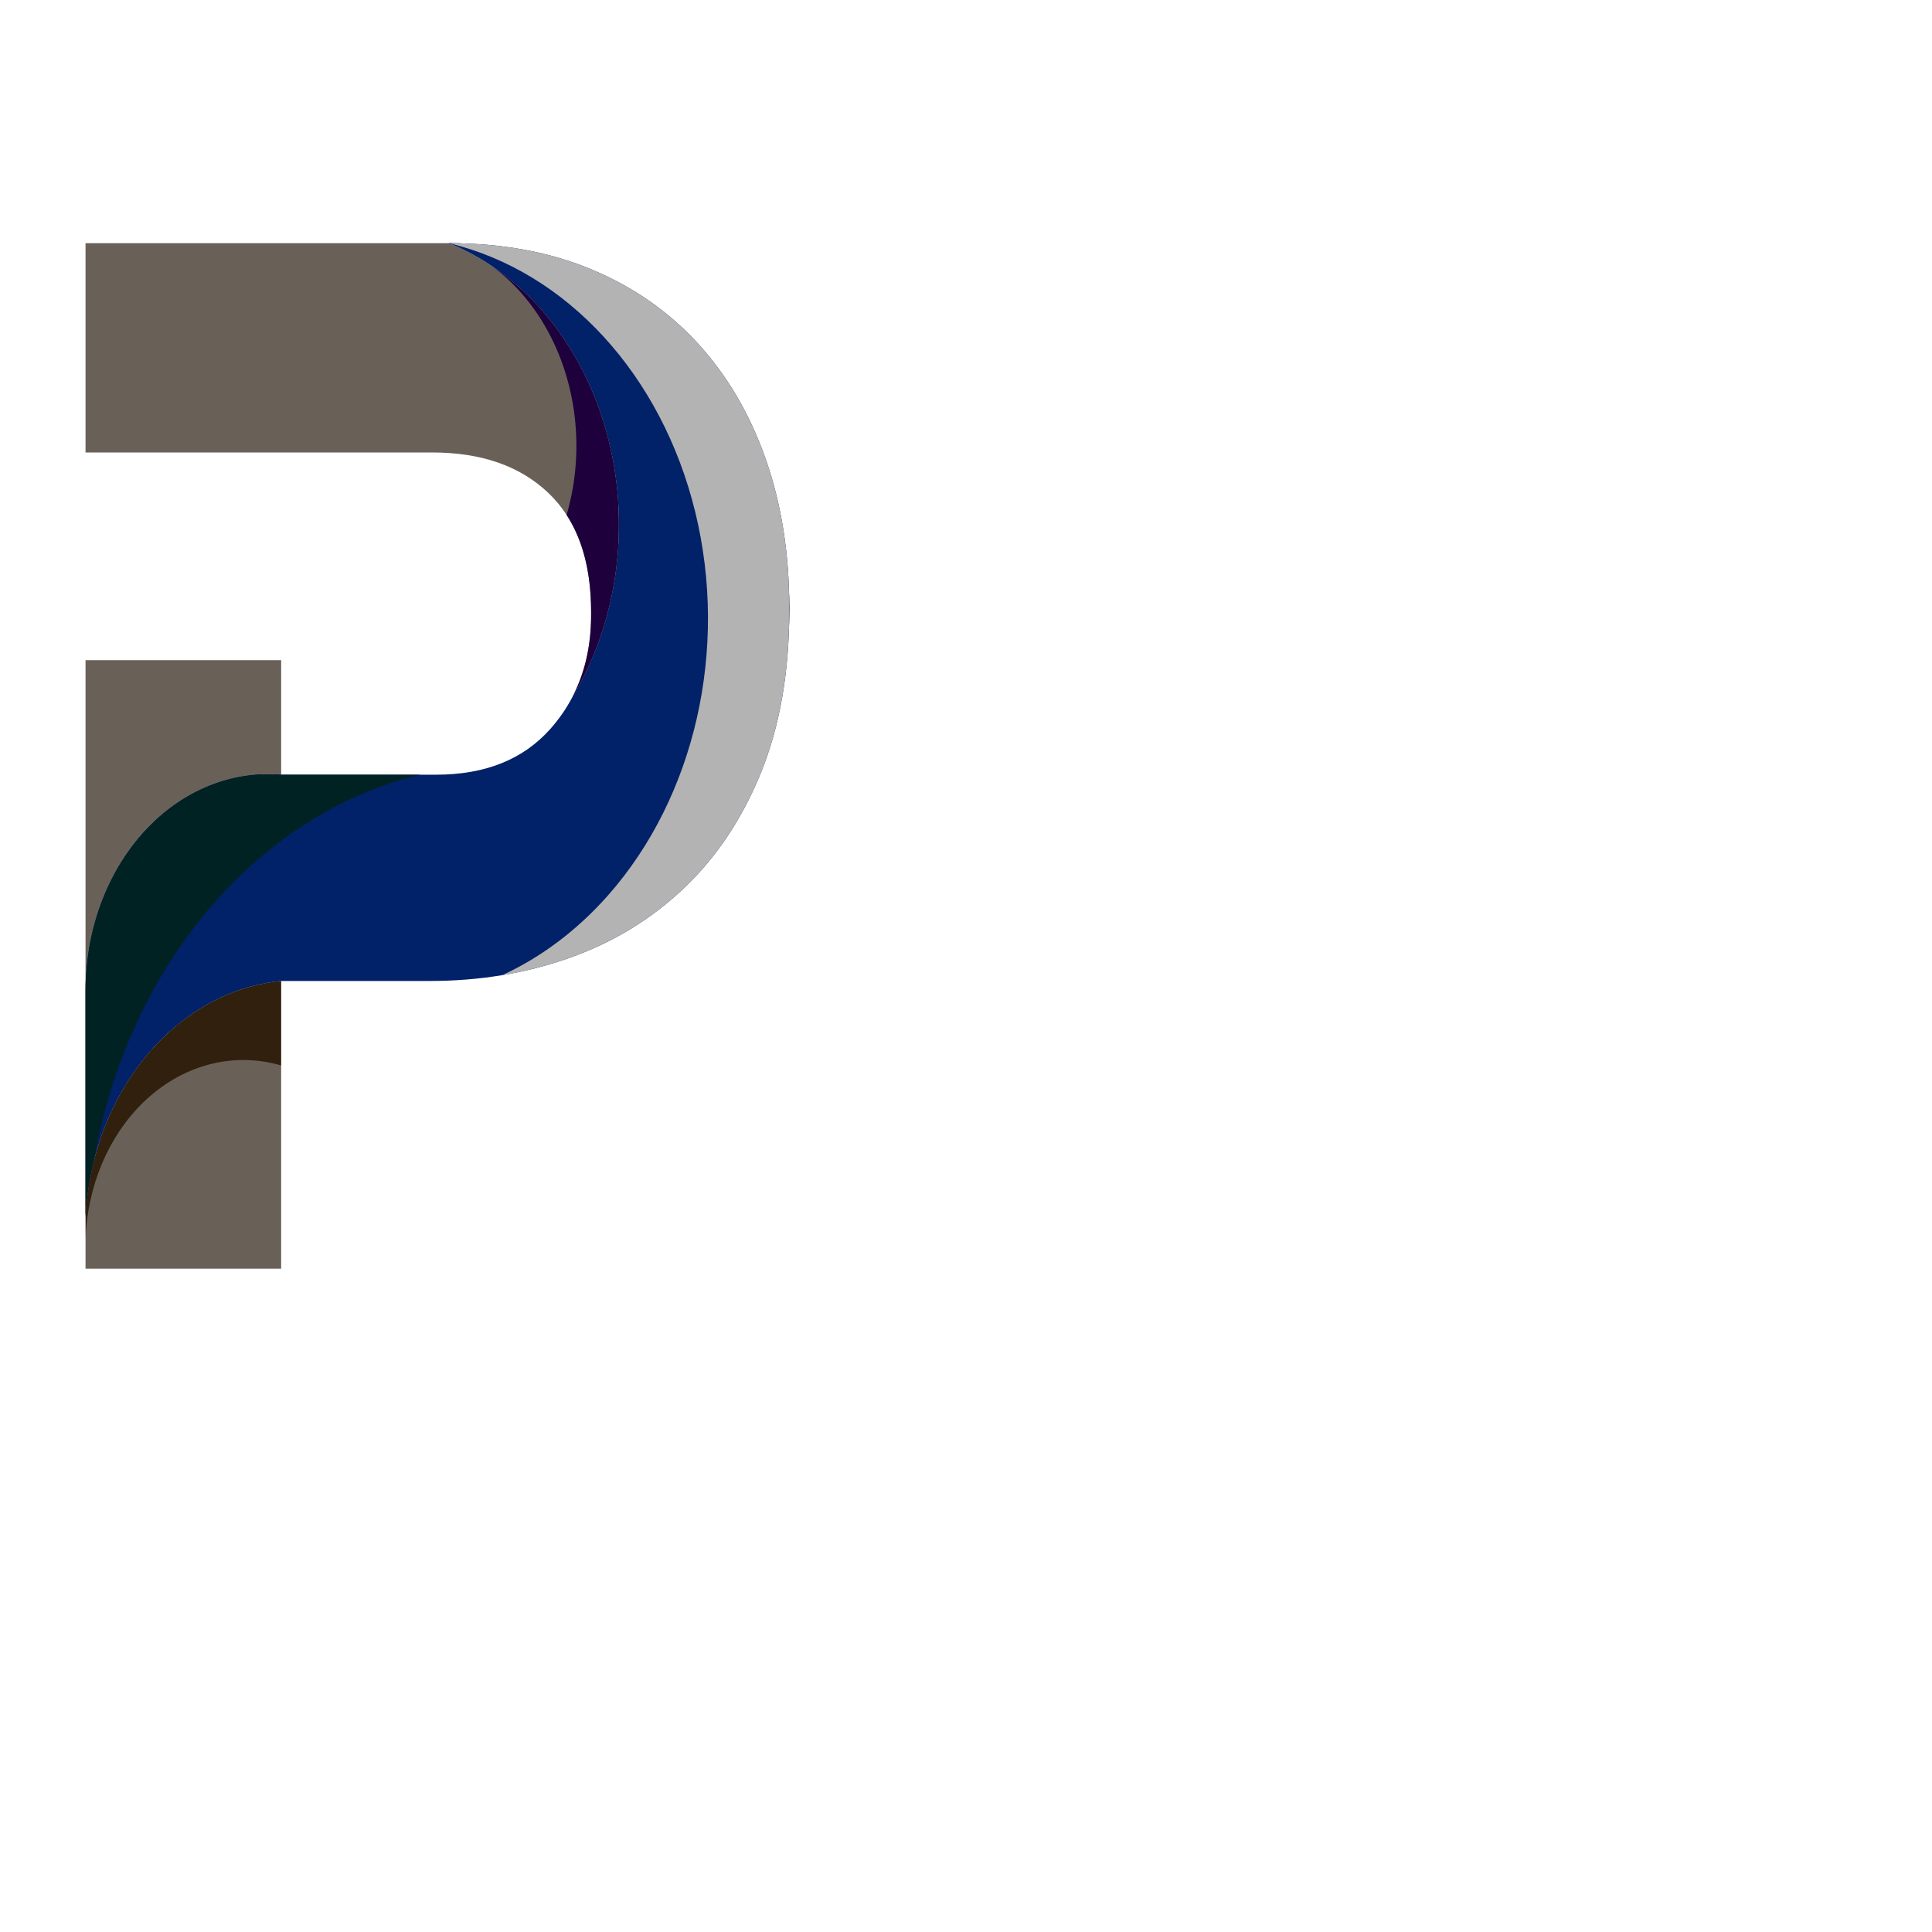
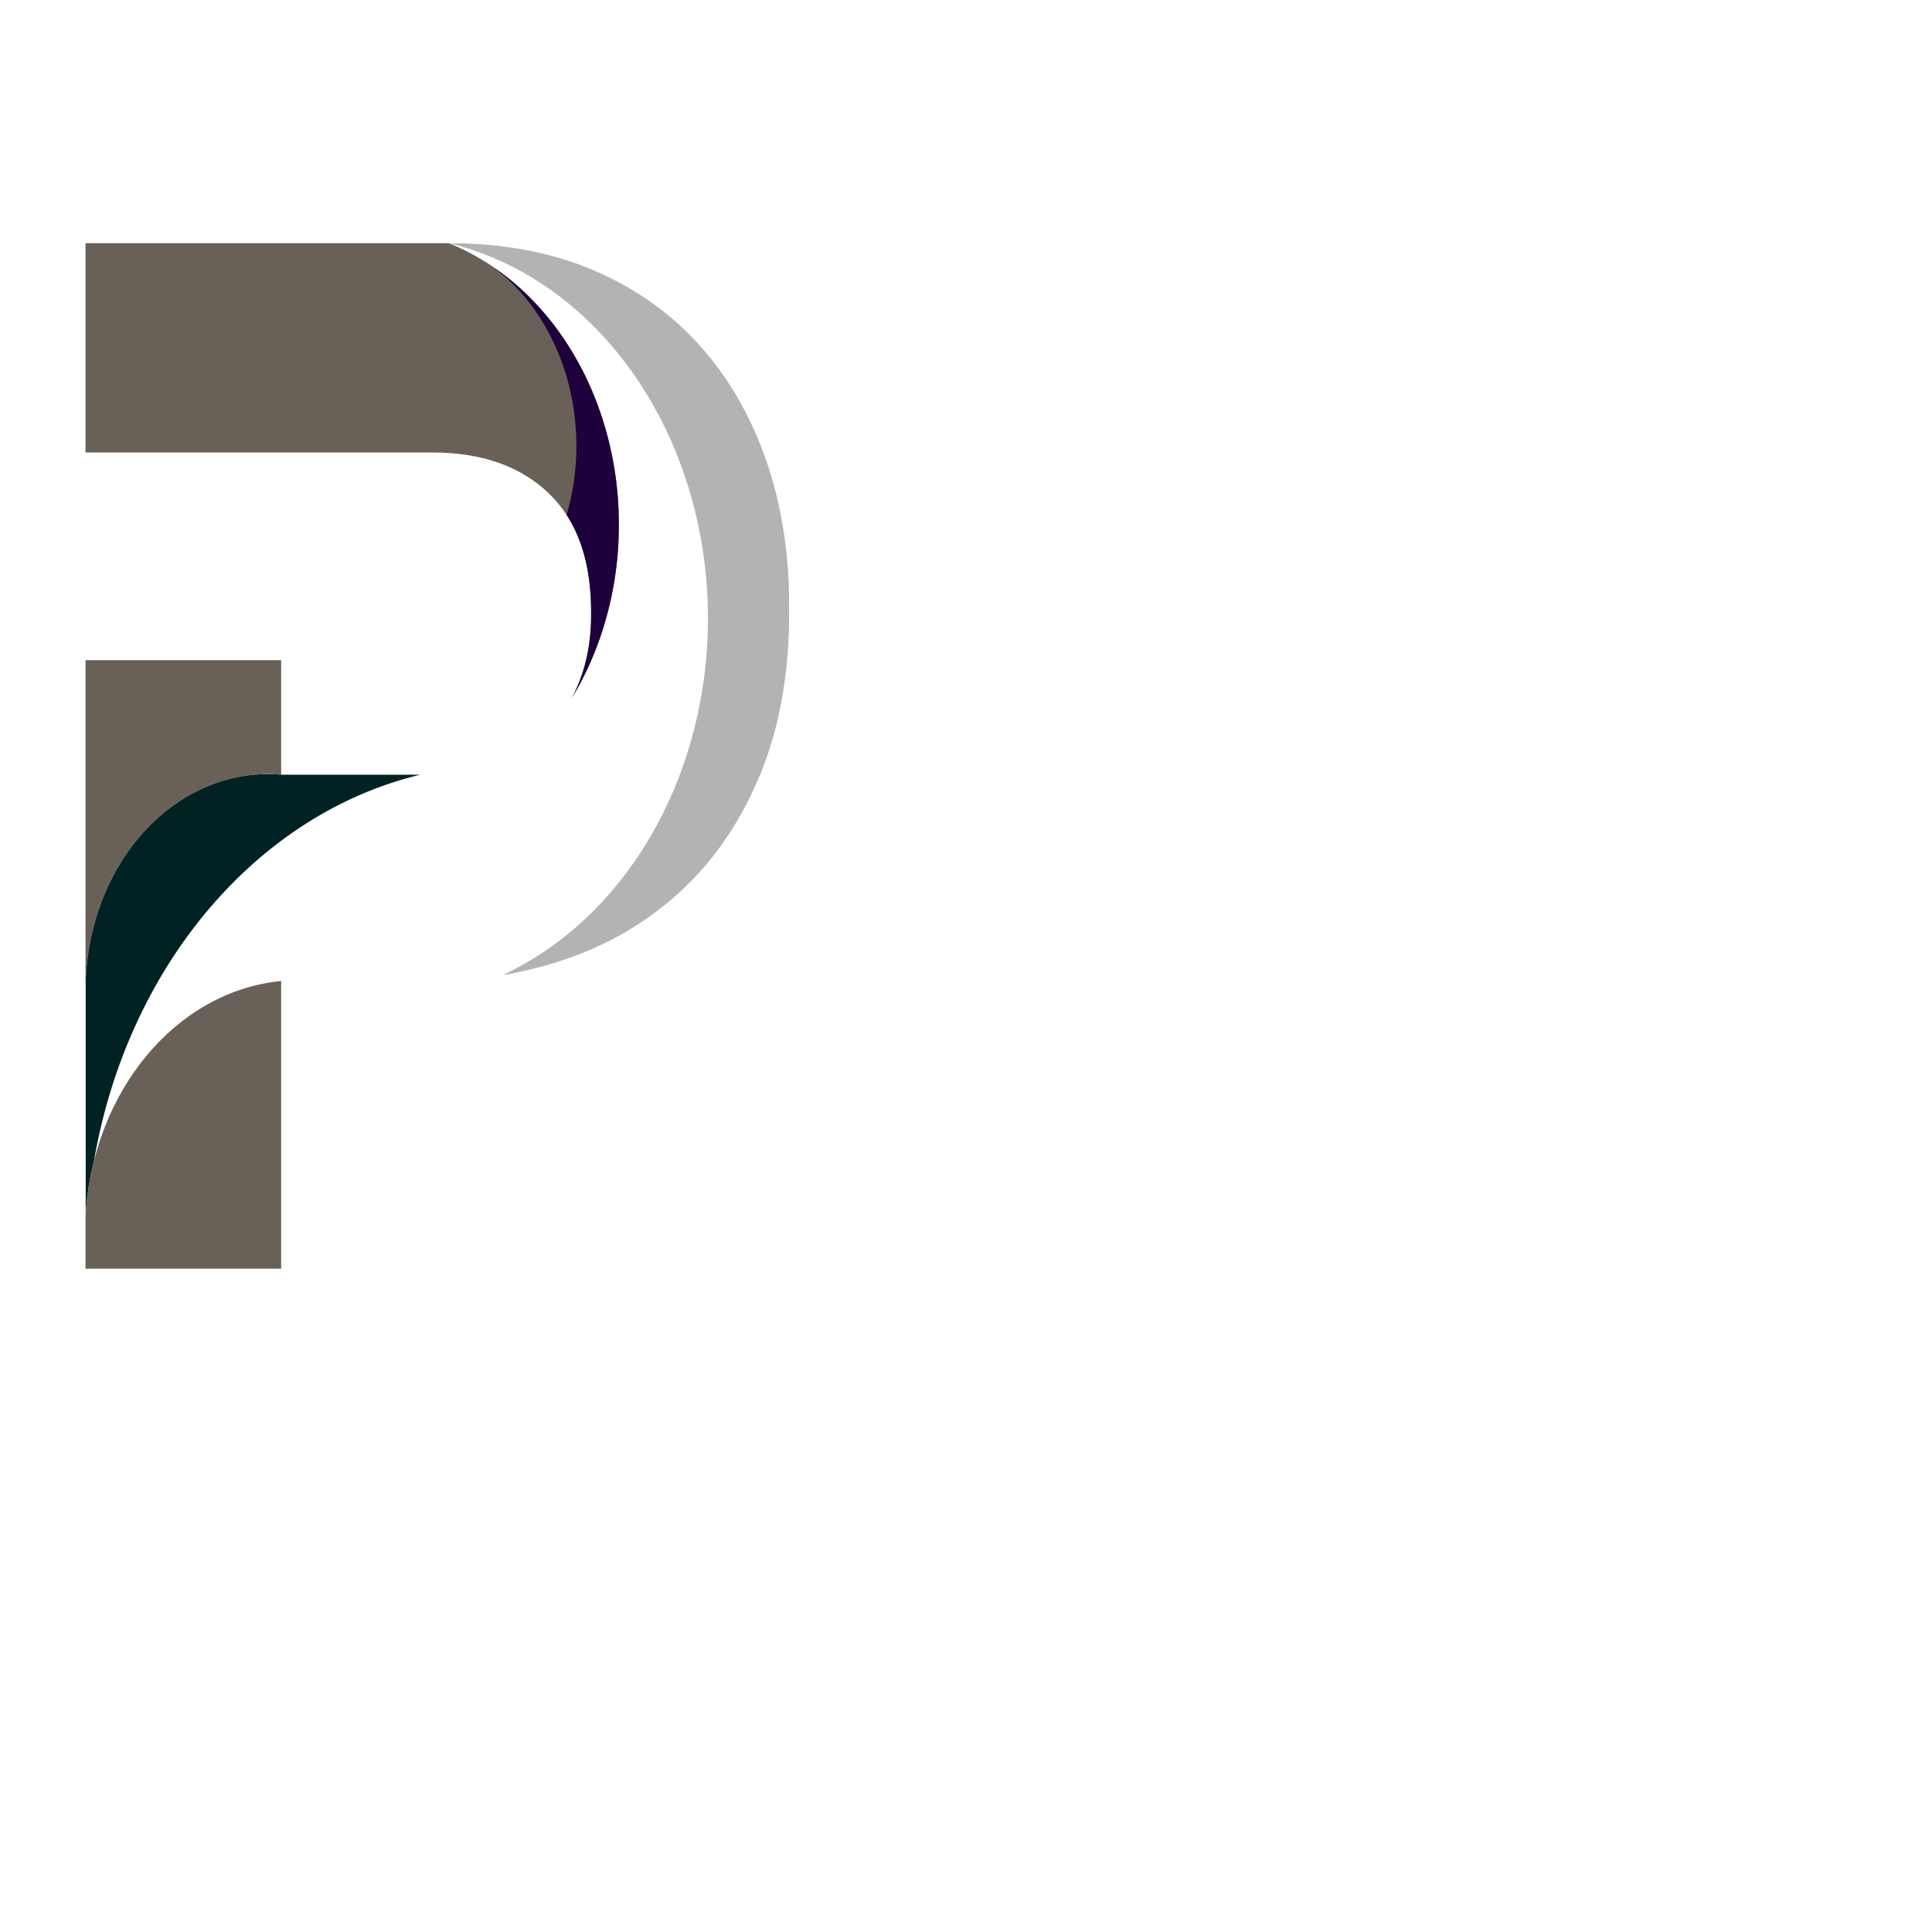
<svg xmlns="http://www.w3.org/2000/svg" xmlns:xlink="http://www.w3.org/1999/xlink" data-bbox="177.144 503.355 1457.496 2122.811" viewBox="0 0 4000 4000" enable-background="new 0 0 4000 4000" data-type="ugc">
  <g transform="matrix(1.171 0 0 1.388 -30.358 -195.174)">
    <defs>
      <filter height="1091.821" width="601.92" y="1053.087" x="2020.214" filterUnits="userSpaceOnUse" id="bf0b99c8-f340-4f38-b196-f75254353b88">
        <feColorMatrix values="1 0 0 0 0 0 1 0 0 0 0 0 1 0 0 0 0 0 1 0" />
      </filter>
    </defs>
    <mask id="3b17df79-0061-4f0c-a48f-382d274a0961" height="1091.821" width="601.92" y="1053.087" x="2020.214" maskUnits="userSpaceOnUse">
      <g filter="url(#bf0b99c8-f340-4f38-b196-f75254353b88)">
        <linearGradient gradientTransform="translate(670.9 -3503.067)" y2="5555.032" x2="1788.975" y1="4654.442" x1="1513.209" gradientUnits="userSpaceOnUse" id="f1a0fe87-1981-449b-bc93-1900691b250e">
          <stop offset="0" stop-color="#ffffff" />
          <stop offset="1" stop-color="#000000" />
        </linearGradient>
        <path fill="url(#f1a0fe87-1981-449b-bc93-1900691b250e)" d="M2622.135 1053.087v1091.821h-601.921V1053.087z" />
      </g>
    </mask>
    <defs>
      <filter height="659.351" width="591.937" y="1845.065" x="1377.869" filterUnits="userSpaceOnUse" id="276525b2-617c-4916-944f-d0a57779a506">
        <feColorMatrix values="1 0 0 0 0 0 1 0 0 0 0 0 1 0 0 0 0 0 1 0" />
      </filter>
    </defs>
    <mask id="b81fc1ad-8ae7-4ebf-95fe-390176040348" height="659.351" width="591.937" y="1845.065" x="1377.869" maskUnits="userSpaceOnUse">
      <g filter="url(#276525b2-617c-4916-944f-d0a57779a506)">
        <linearGradient gradientTransform="translate(457.582 -3383.677)" y2="5408.088" x2="1387.892" y1="5970.459" x1="745.814" gradientUnits="userSpaceOnUse" id="9095241b-8392-46cf-a124-566177e9611f">
          <stop offset="0" stop-color="#ffffff" />
          <stop offset="1" stop-color="#000000" />
        </linearGradient>
        <path fill="url(#9095241b-8392-46cf-a124-566177e9611f)" d="M1969.806 1845.064v659.352h-591.937v-659.352z" />
      </g>
    </mask>
    <defs>
      <filter height="643.954" width="223.917" y="1087.631" x="2096.972" filterUnits="userSpaceOnUse" id="5a85b9a5-ec91-4d2b-90b5-9ae4832345fb">
        <feColorMatrix values="1 0 0 0 0 0 1 0 0 0 0 0 1 0 0 0 0 0 1 0" />
      </filter>
    </defs>
    <mask id="6920da95-93a1-4dd1-9675-a780e6bfc54b" height="643.954" width="223.917" y="1087.631" x="2096.972" maskUnits="userSpaceOnUse">
      <g filter="url(#5a85b9a5-ec91-4d2b-90b5-9ae4832345fb)">
        <linearGradient gradientTransform="translate(696.391 -3640.33)" y2="4751.137" x2="1235.428" y1="5285.477" x1="1730.982" gradientUnits="userSpaceOnUse" id="243429c9-63cd-457c-a295-2509fac21593">
          <stop offset="0" stop-color="#ffffff" />
          <stop offset="1" stop-color="#000000" />
        </linearGradient>
        <path fill="url(#243429c9-63cd-457c-a295-2509fac21593)" d="M2320.889 1087.631v643.954h-223.917v-643.954z" />
      </g>
    </mask>
    <defs>
      <filter height="383.355" width="345.879" y="2153.609" x="1377.869" filterUnits="userSpaceOnUse" id="d31b8f33-9868-494e-bf82-240ee1c5deb8">
        <feColorMatrix values="1 0 0 0 0 0 1 0 0 0 0 0 1 0 0 0 0 0 1 0" />
      </filter>
    </defs>
    <mask id="a3fd8043-cdc2-49bf-8180-c00246ebd572" height="383.355" width="345.879" y="2153.609" x="1377.869" maskUnits="userSpaceOnUse">
      <g filter="url(#d31b8f33-9868-494e-bf82-240ee1c5deb8)">
        <linearGradient gradientTransform="translate(457.582 -3372.868)" y2="5486.824" x2="1712.37" y1="5757.832" x1="987.033" gradientUnits="userSpaceOnUse" id="b74dc61c-8d9a-4b47-8ba0-038b197955f3">
          <stop offset="0" stop-color="#ffffff" />
          <stop offset="1" stop-color="#000000" />
        </linearGradient>
        <path fill="url(#b74dc61c-8d9a-4b47-8ba0-038b197955f3)" d="M1723.747 2153.609v383.355h-345.878v-383.355z" />
      </g>
    </mask>
    <g transform="translate(-1200.723 -549.729)">
      <defs fill="#696158">
        <path d="M1377.869 1675.12v491.043a322.57 322.57 0 0 1 102.344-234.24 322.56 322.56 0 0 1 243.535-86.011V1675.12Zm345.879 478.489c-186.131 15.421-333.094 164.479-345.879 350.807v78.36h345.879zm0-788.335h267.267c86.843 0 155.348 20.214 205.506 60.641q75.24 60.642 75.242 177.431v4.493q0 69.592-34.078 123.746c75.239-104.806 101.684-238.276 70.149-365.399-36.346-146.512-144.713-264.479-287.62-313.099H1377.87v312.188h345.878z" id="1e1eb784-b81c-4df2-a0c4-7749b84dbf51" />
      </defs>
      <clipPath id="c91bb88e-4fbd-42ed-bb77-95a4bce025a4" fill="#696158" fill-opacity="1">
        <use xlink:href="#1e1eb784-b81c-4df2-a0c4-7749b84dbf51" overflow="visible" />
      </clipPath>
      <path clip-path="url(#c91bb88e-4fbd-42ed-bb77-95a4bce025a4)" fill="#696158" d="M2339.369 1053.087v1529.689h-961.5V1053.087z" />
    </g>
    <g transform="translate(-1200.723 -549.729)">
      <defs fill="#000080">
-         <path d="M2199.892 1777.409q-71.871 68.501-202.137 68.502h-274.007a322.56 322.56 0 0 0-243.535 86.011 322.56 322.56 0 0 0-102.344 234.24v338.254c12.784-186.328 159.748-335.385 345.879-350.807h262.775q132.514 0 248.178-34.813 115.669-34.812 202.14-104.435c57.645-46.42 102.938-104.064 135.879-172.942q49.413-103.312 49.413-240.316v-4.493q0-121.283-41.553-221.228-41.55-99.944-119.036-171.815t-188.66-111.176c-74.115-26.203-158.342-39.303-252.671-39.303 142.907 48.62 251.275 166.587 287.62 313.099 31.535 127.125 5.09 260.594-70.149 365.399q-15.41 24.49-37.792 45.823" id="8fc2d0e8-cff8-4227-96be-085f0066b9ab" />
-       </defs>
+         </defs>
      <clipPath id="10fa88b0-ae35-4ae1-ac03-243a460e08e0" fill="#000080">
        <use xlink:href="#8fc2d0e8-cff8-4227-96be-085f0066b9ab" overflow="visible" />
      </clipPath>
-       <path clip-path="url(#10fa88b0-ae35-4ae1-ac03-243a460e08e0)" fill="#012169" stroke="#000000" d="M2622.134 1053.087v1451.329H1377.869V1053.087z" />
    </g>
    <path transform="translate(-1200.723 -549.729)" mask="url(#3b17df79-0061-4f0c-a48f-382d274a0961)" d="M2020.214 1053.087c208.57 42.059 376.463 196.586 435.639 400.96 59.177 204.372-.176 424.698-154.006 571.692-54.924 52.482-118.639 92.508-187.037 119.17q62.054-8.704 119.892-26.112 115.669-34.812 202.14-104.435c57.645-46.42 102.938-104.064 135.879-172.942q49.413-103.312 49.413-240.316v-4.493q0-121.283-41.553-221.228-41.55-99.944-119.036-171.815t-188.66-111.176q-111.176-39.306-252.671-39.305" clip-rule="evenodd" fill="#b3b3b3" fill-rule="evenodd" />
    <path transform="translate(-1200.723 -549.729)" mask="url(#b81fc1ad-8ae7-4ebf-95fe-390176040348)" d="M1392.912 2421.547c59.238-289.164 287.168-516.953 576.895-575.636h-246.059a322.56 322.56 0 0 0-243.535 86.011 322.56 322.56 0 0 0-102.344 234.24v338.254c1.964-28.618 7.093-56.357 15.043-82.869" clip-rule="evenodd" fill="#002223" fill-rule="evenodd" />
    <path transform="translate(-1200.723 -549.729)" mask="url(#6920da95-93a1-4dd1-9675-a780e6bfc54b)" d="M2210.871 1211.298a315.43 315.43 0 0 1 17.562 247.129q43.329 56.293 43.33 144.919v4.493q0 69.591-34.078 123.746c75.239-104.805 101.684-238.274 70.149-365.399-29.506-118.942-106.477-219.069-210.862-278.555a315.4 315.4 0 0 1 113.899 123.667" clip-rule="evenodd" fill="#1e003d" fill-rule="evenodd" />
-     <path transform="translate(-1200.723 -549.729)" mask="url(#a3fd8043-cdc2-49bf-8180-c00246ebd572)" d="M1479.168 2335.352c68.137-56.188 158.826-76.854 244.579-55.736v-126.007c-157.543 13.053-287.026 121.843-330.836 267.938-7.95 26.511-13.079 54.25-15.043 82.868v32.548c3.896-78.02 40.376-151.371 101.3-201.611" clip-rule="evenodd" fill="#30200d" fill-rule="evenodd" />
  </g>
</svg>